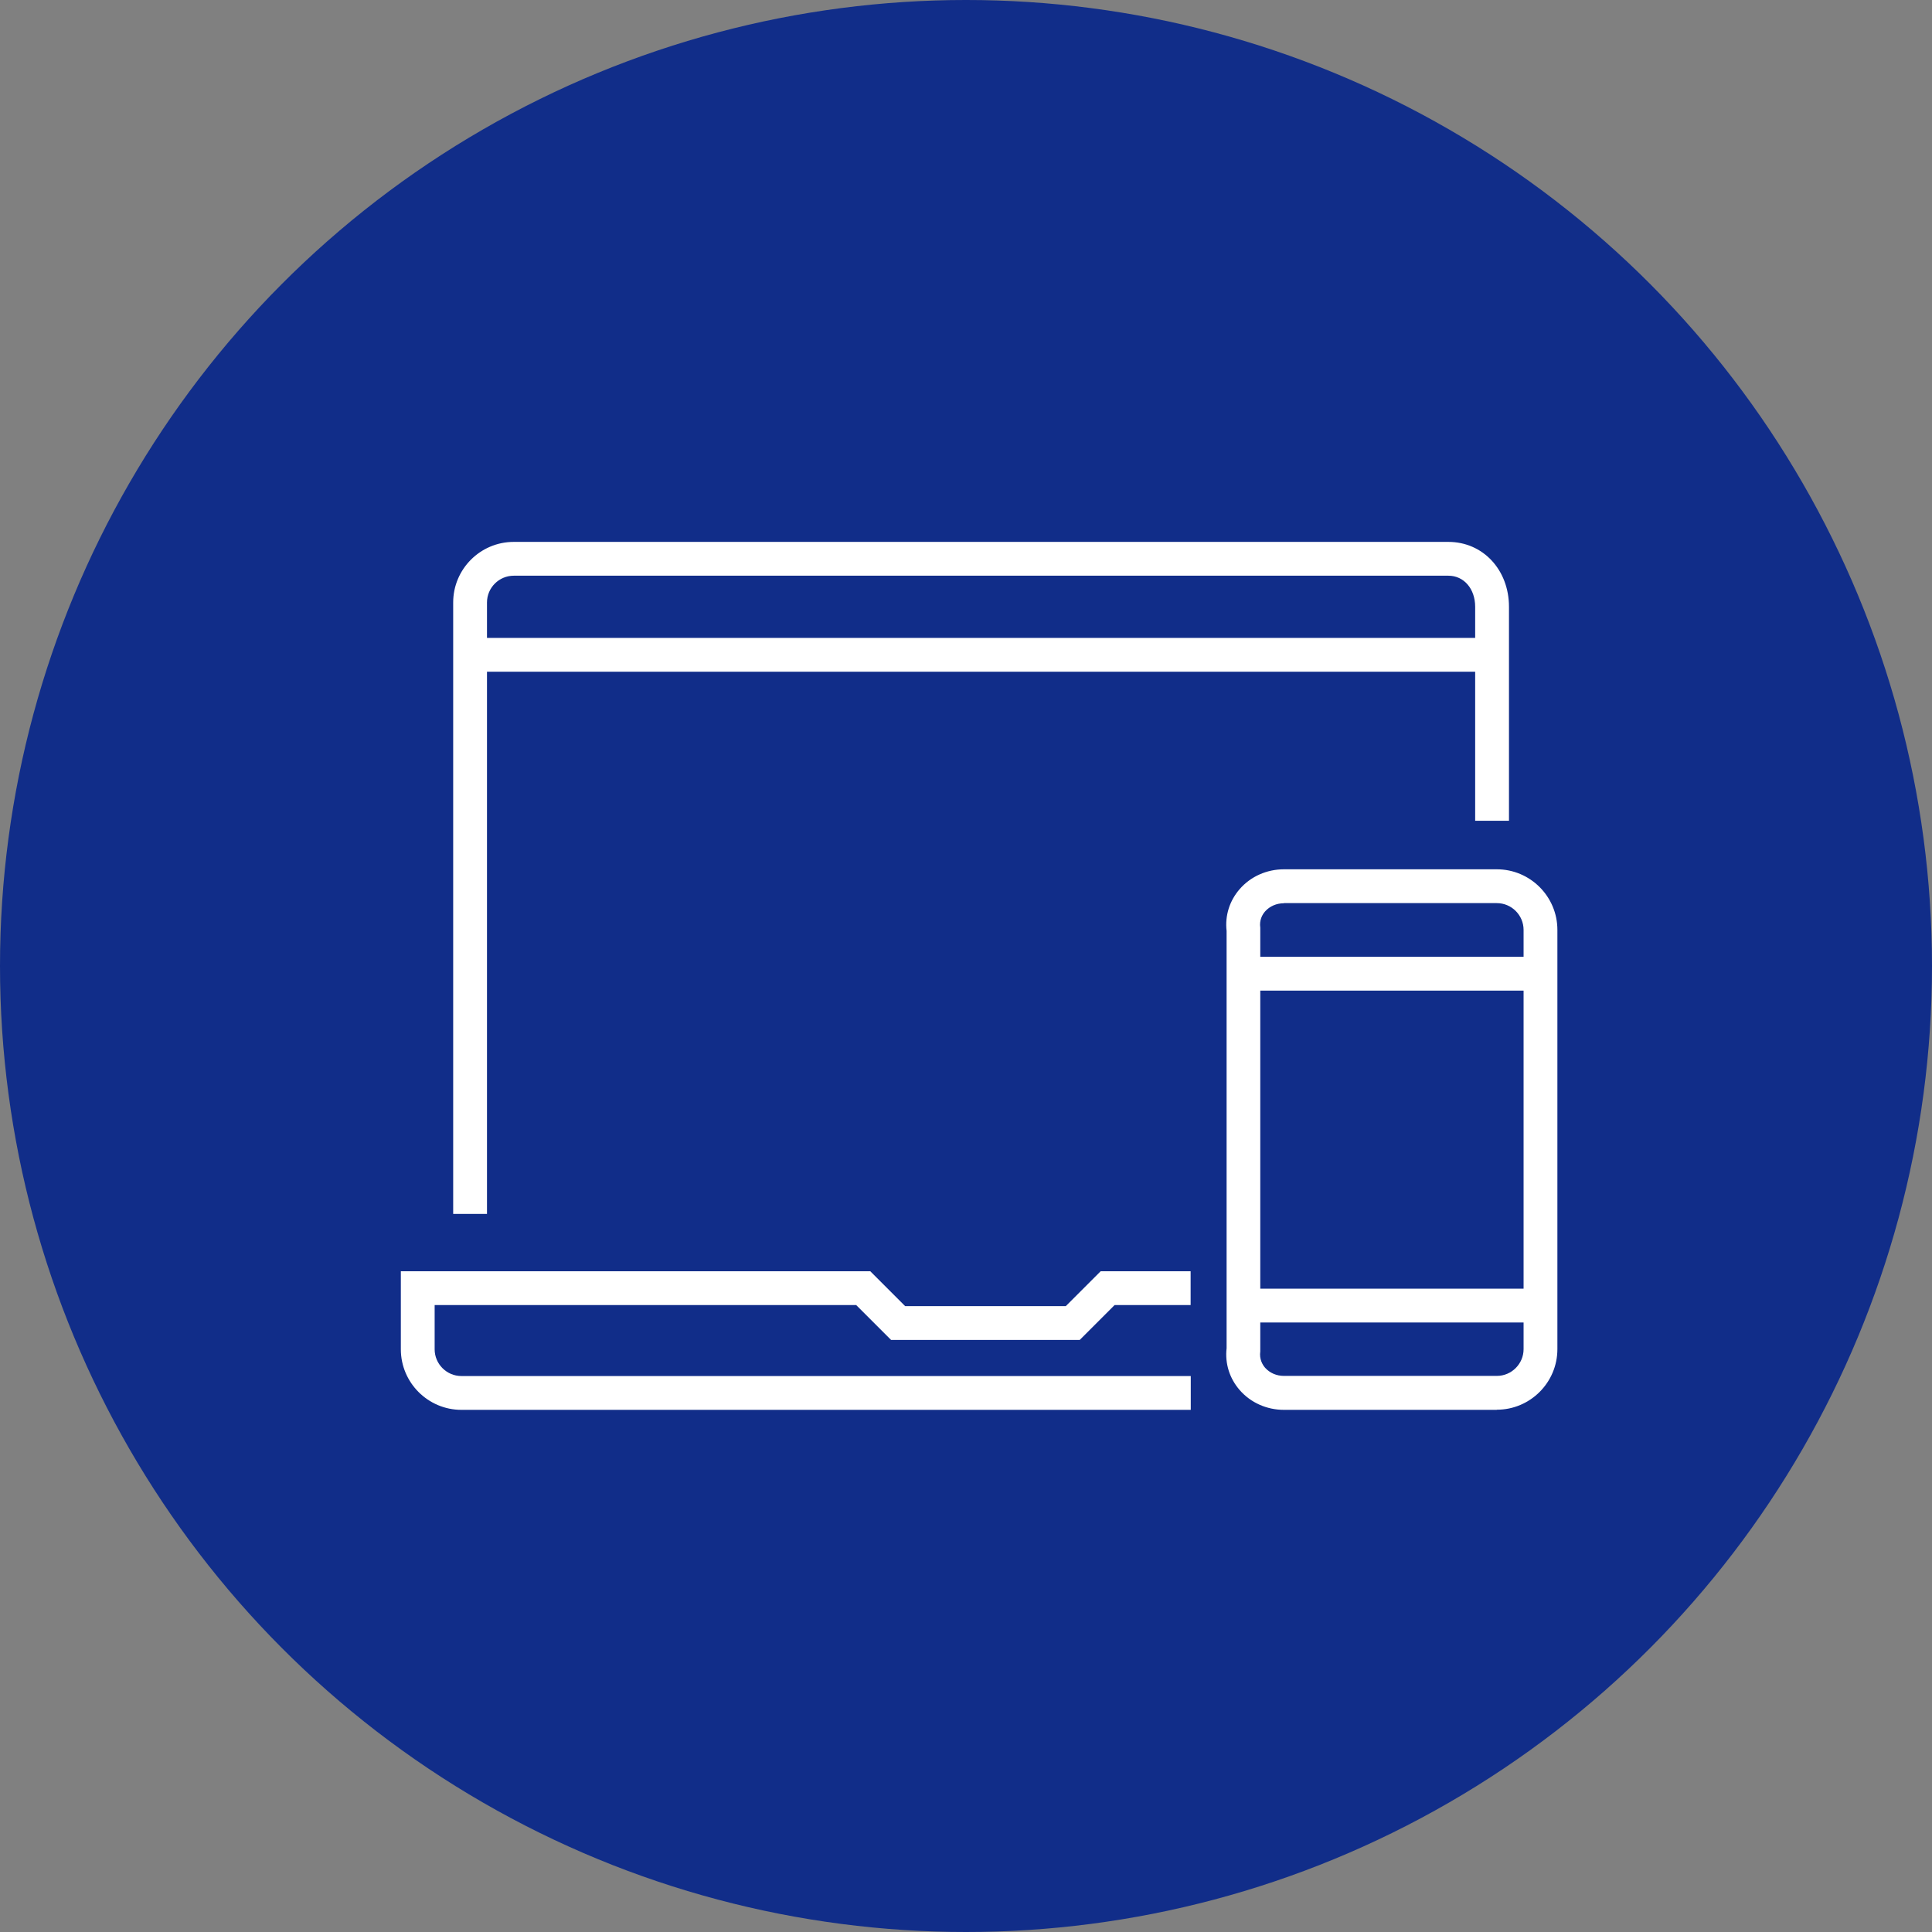
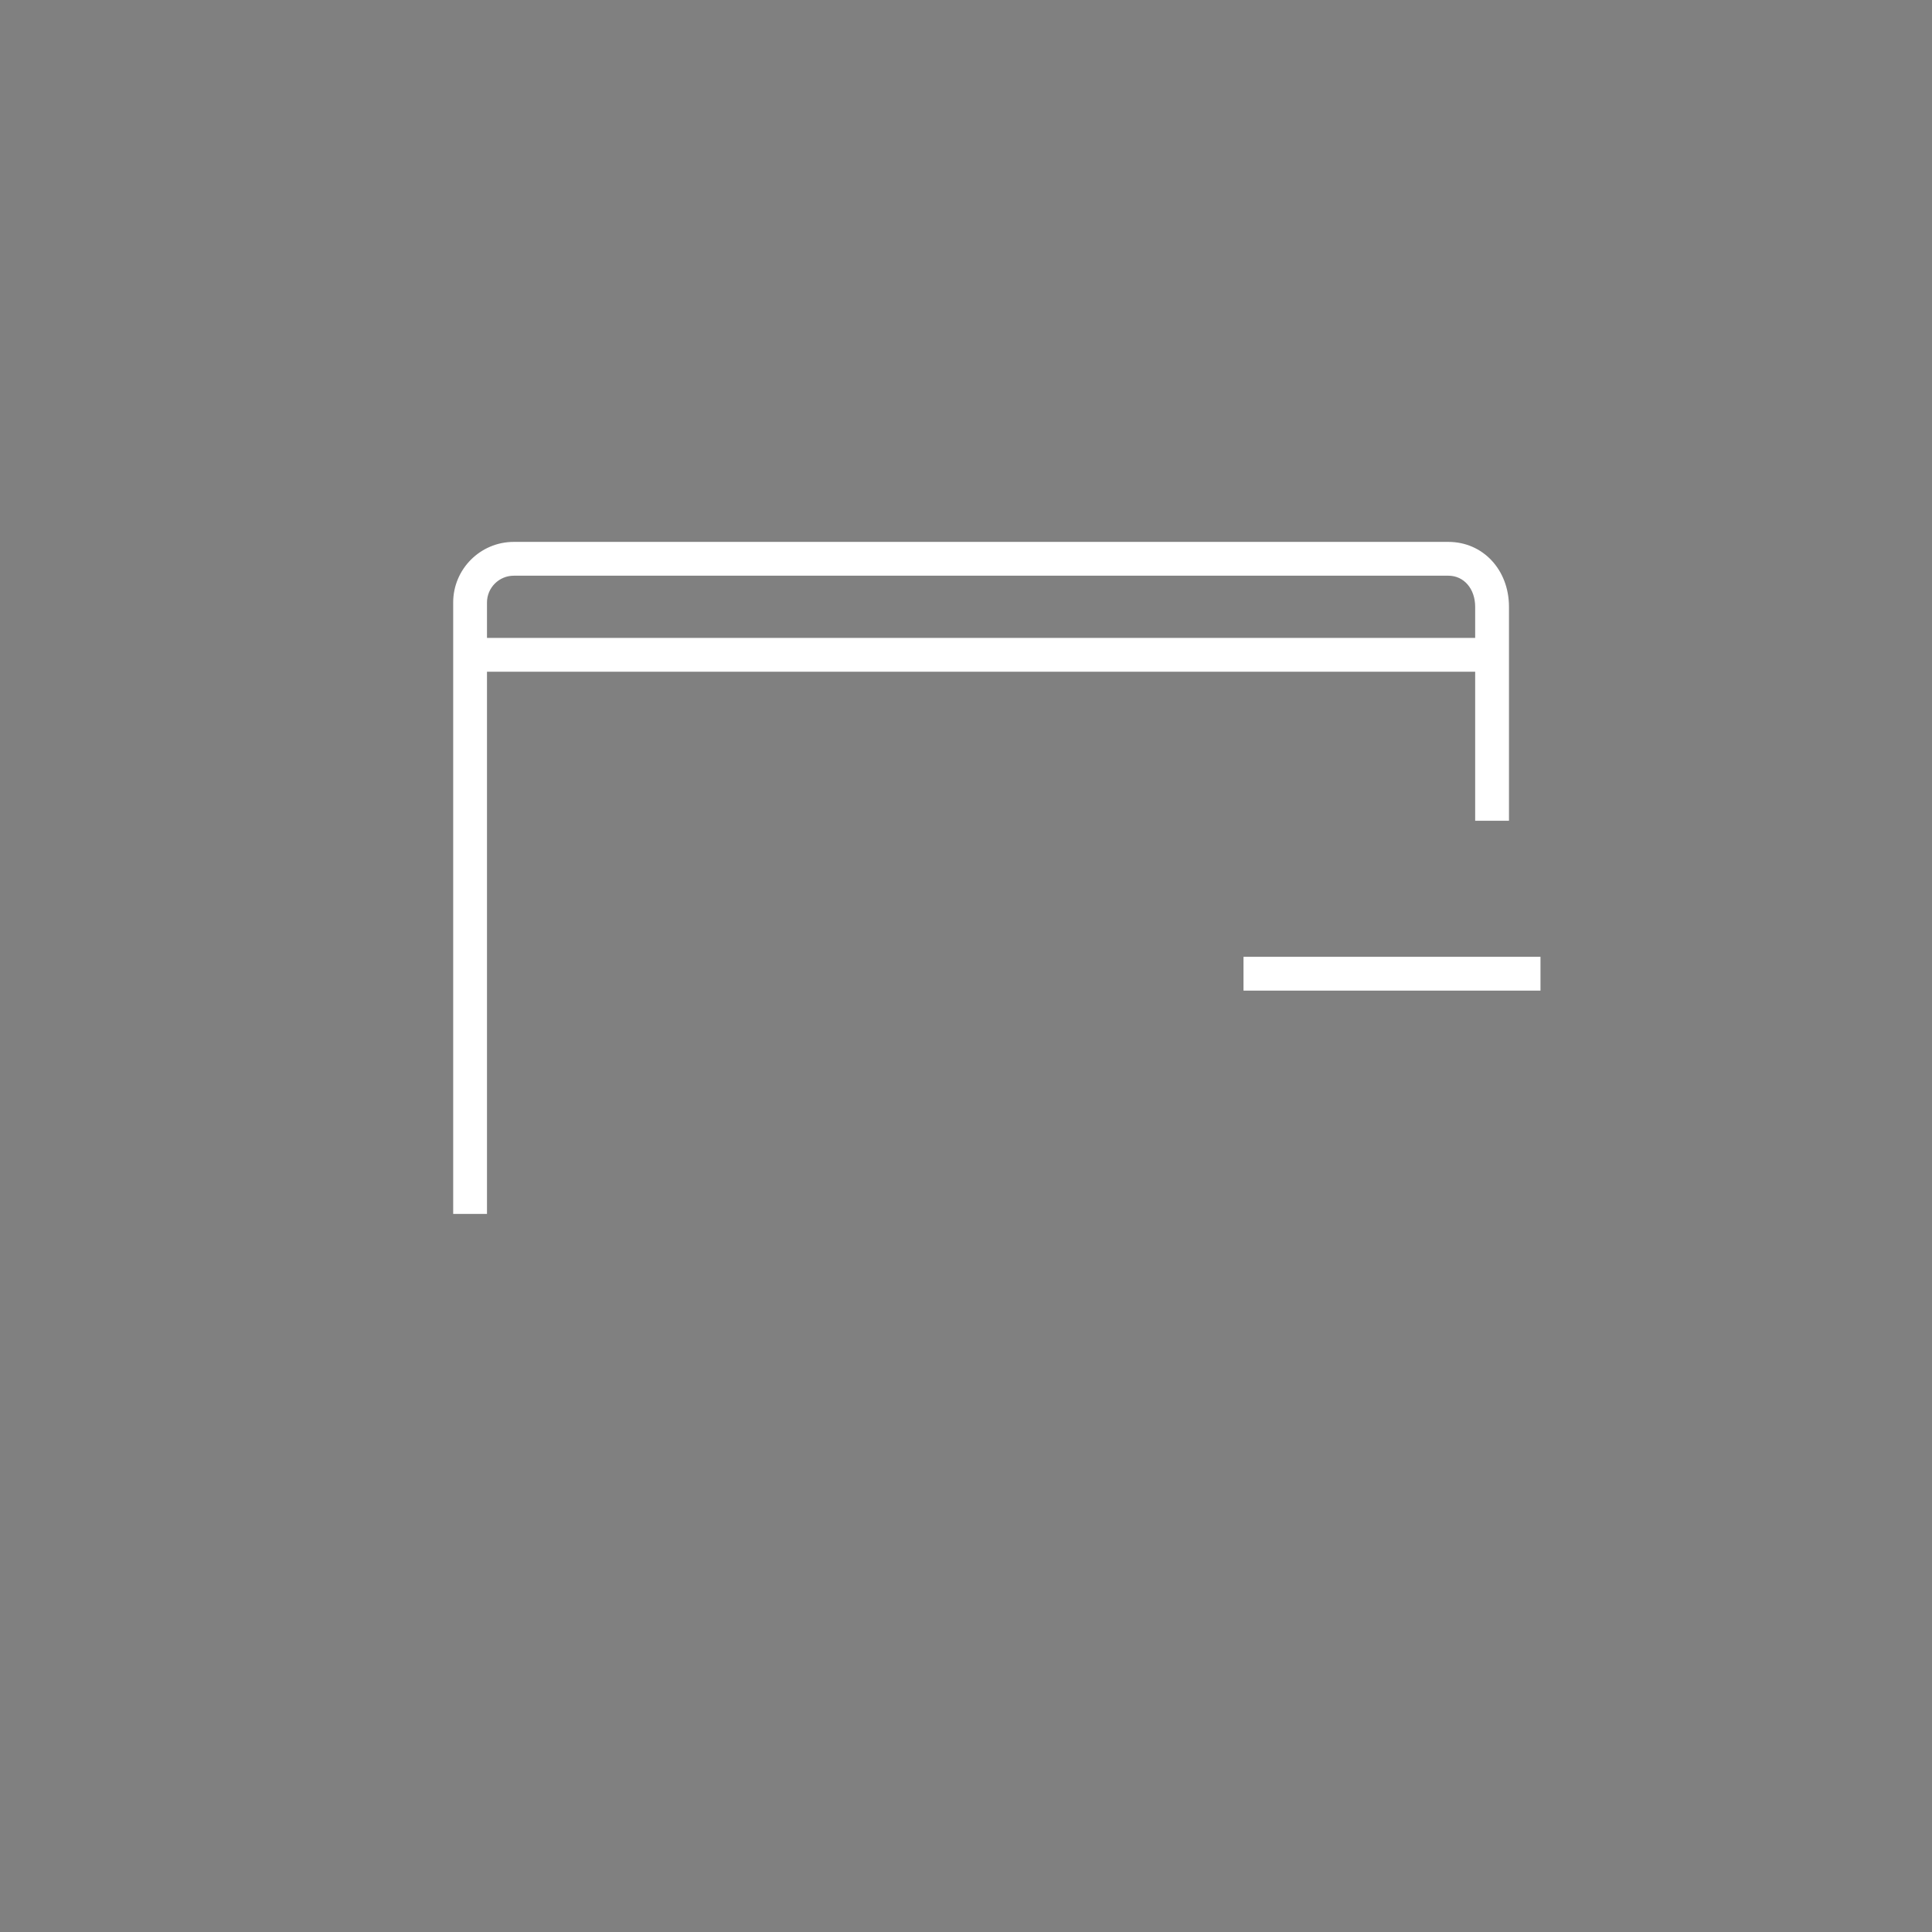
<svg xmlns="http://www.w3.org/2000/svg" id="_レイヤー_2" data-name="レイヤー 2" viewBox="0 0 142.86 142.86">
  <rect x="0" y="0" width="142.86" height="142.86" fill="#808080" stroke="none" />
  <defs>
    <style>
      .cls-1 {
        fill: #112d89;
      }

      .cls-2 {
        fill: #fff;
      }
    </style>
  </defs>
  <g id="_デザイン" data-name="デザイン">
    <g>
-       <circle class="cls-1" cx="71.43" cy="71.43" r="71.43" />
      <g>
        <g>
-           <path class="cls-2" d="M88.05,104.25h-53.93c-2.47,0-4.48-2.01-4.48-4.48v-5.77h34.71l2.58,2.58h11.88l2.58-2.58h6.65v2.5h-5.62l-2.58,2.58h-13.95l-2.58-2.58h-31.17v3.27c0,1.09.89,1.98,1.98,1.98h53.93v2.5Z" />
          <path class="cls-2" d="M36.01,89.76h-2.5v-45.21c0-2.47,2.01-4.48,4.48-4.48h69.11c2.55,0,4.48,2.06,4.48,4.8v15.82h-2.5v-15.82c0-1.33-.83-2.3-1.98-2.3H37.99c-1.09,0-1.98.89-1.98,1.98v45.21Z" />
          <rect class="cls-2" x="34.76" y="47.17" width="75.57" height="2.5" />
        </g>
        <g>
-           <path class="cls-2" d="M110.68,104.25h-15.74c-1.27,0-2.46-.53-3.27-1.46-.75-.86-1.1-1.96-.97-3.1v-30.85c-.13-1.14.22-2.24.97-3.1.81-.93,2-1.46,3.27-1.46h15.74c2.47,0,4.48,2.01,4.48,4.48v31c0,2.47-2.01,4.48-4.48,4.48ZM94.94,66.79c-.55,0-1.05.22-1.39.6-.21.24-.44.64-.36,1.21v.16s0,31.17,0,31.17c-.08.57.16.98.36,1.21.34.38.84.6,1.39.6h15.74c1.09,0,1.98-.89,1.98-1.98v-31c0-1.09-.89-1.98-1.98-1.98h-15.74Z" />
          <rect class="cls-2" x="91.95" y="70.75" width="21.96" height="2.5" />
-           <rect class="cls-2" x="91.95" y="95.29" width="21.96" height="2.5" />
        </g>
      </g>
    </g>
  </g>
</svg>